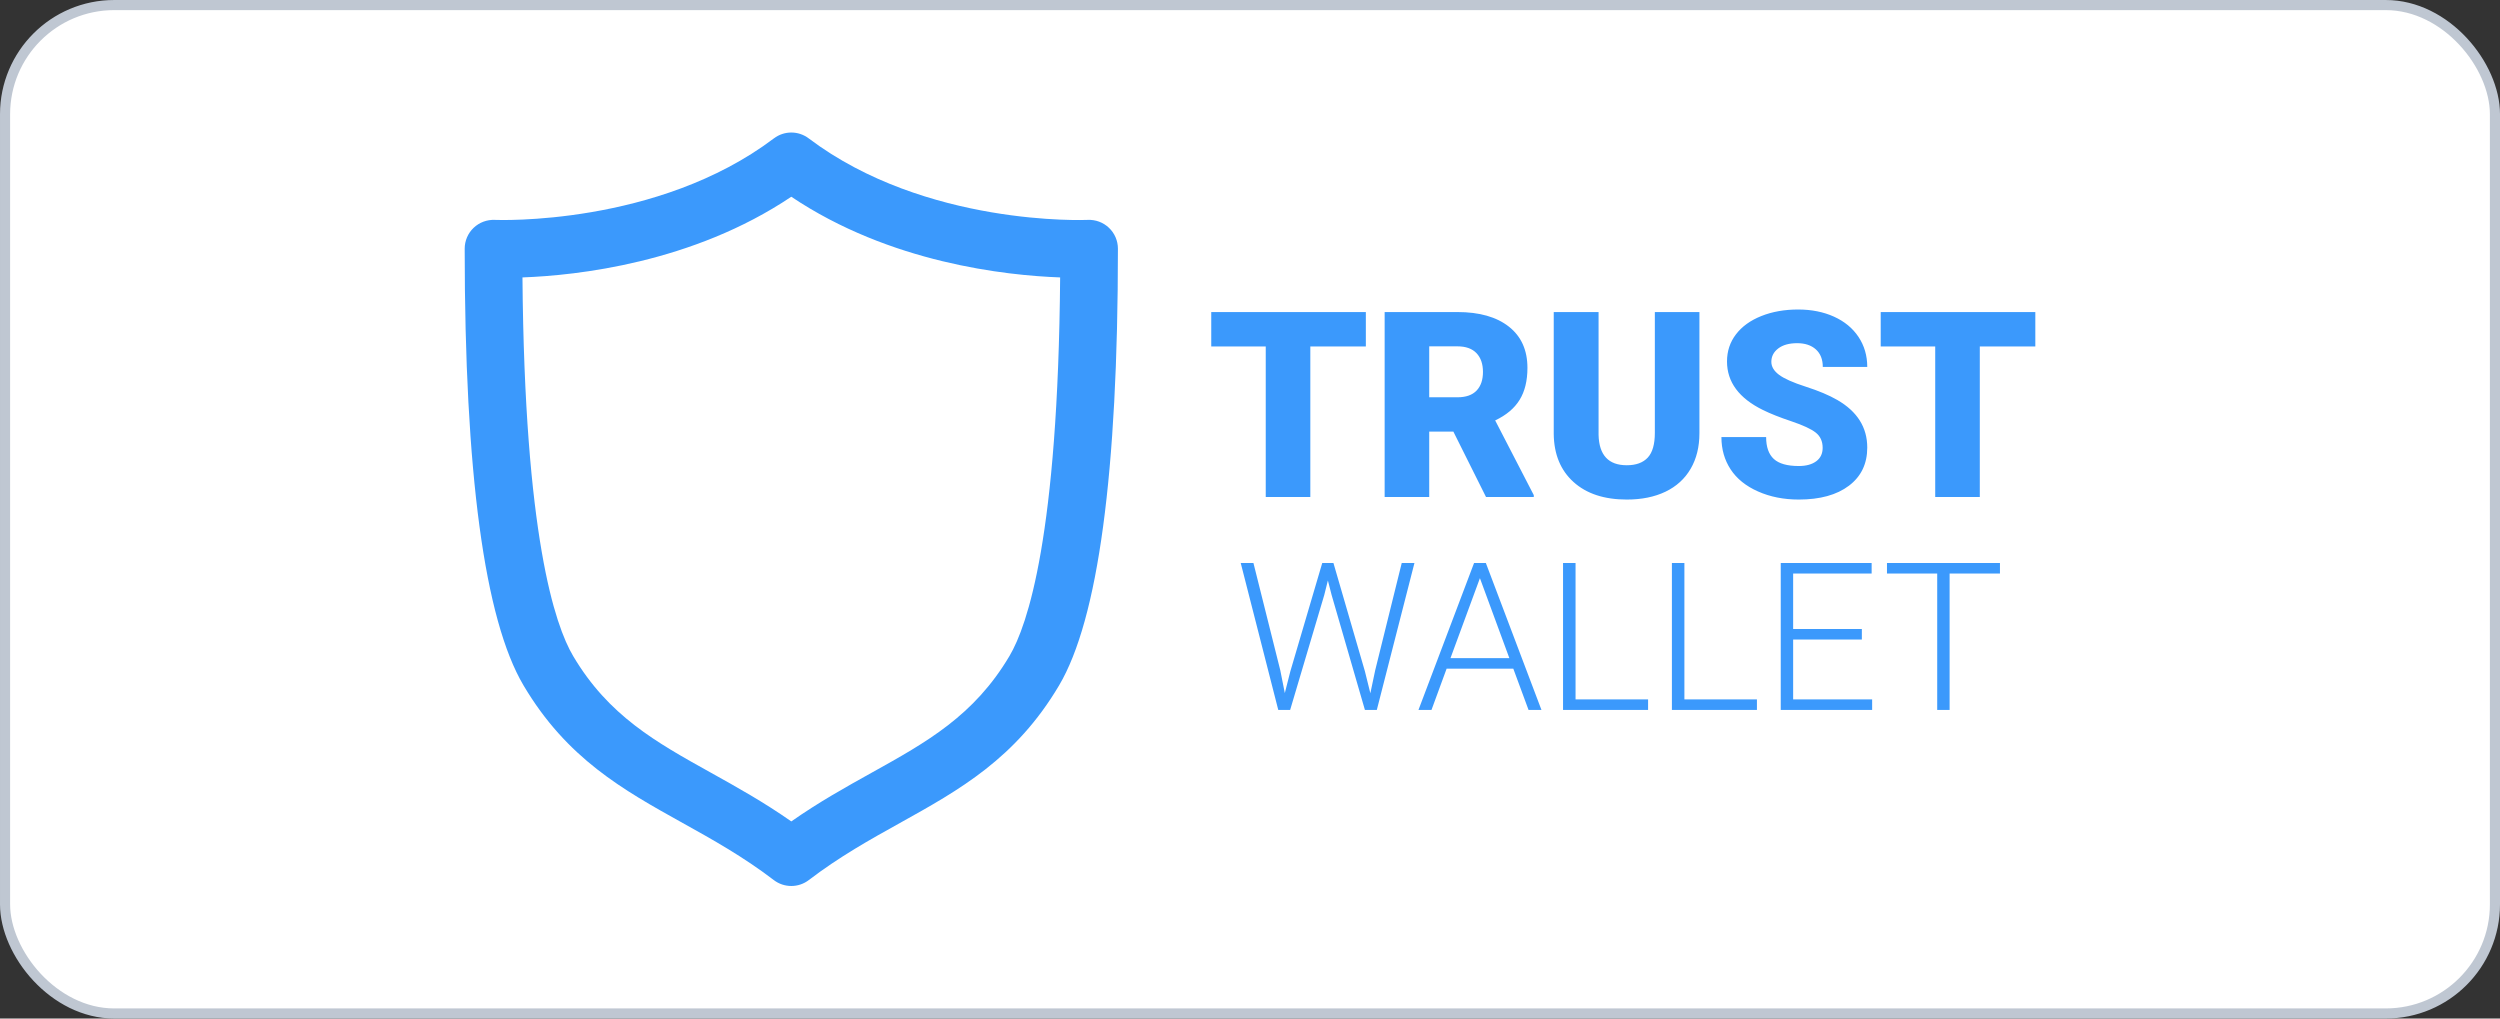
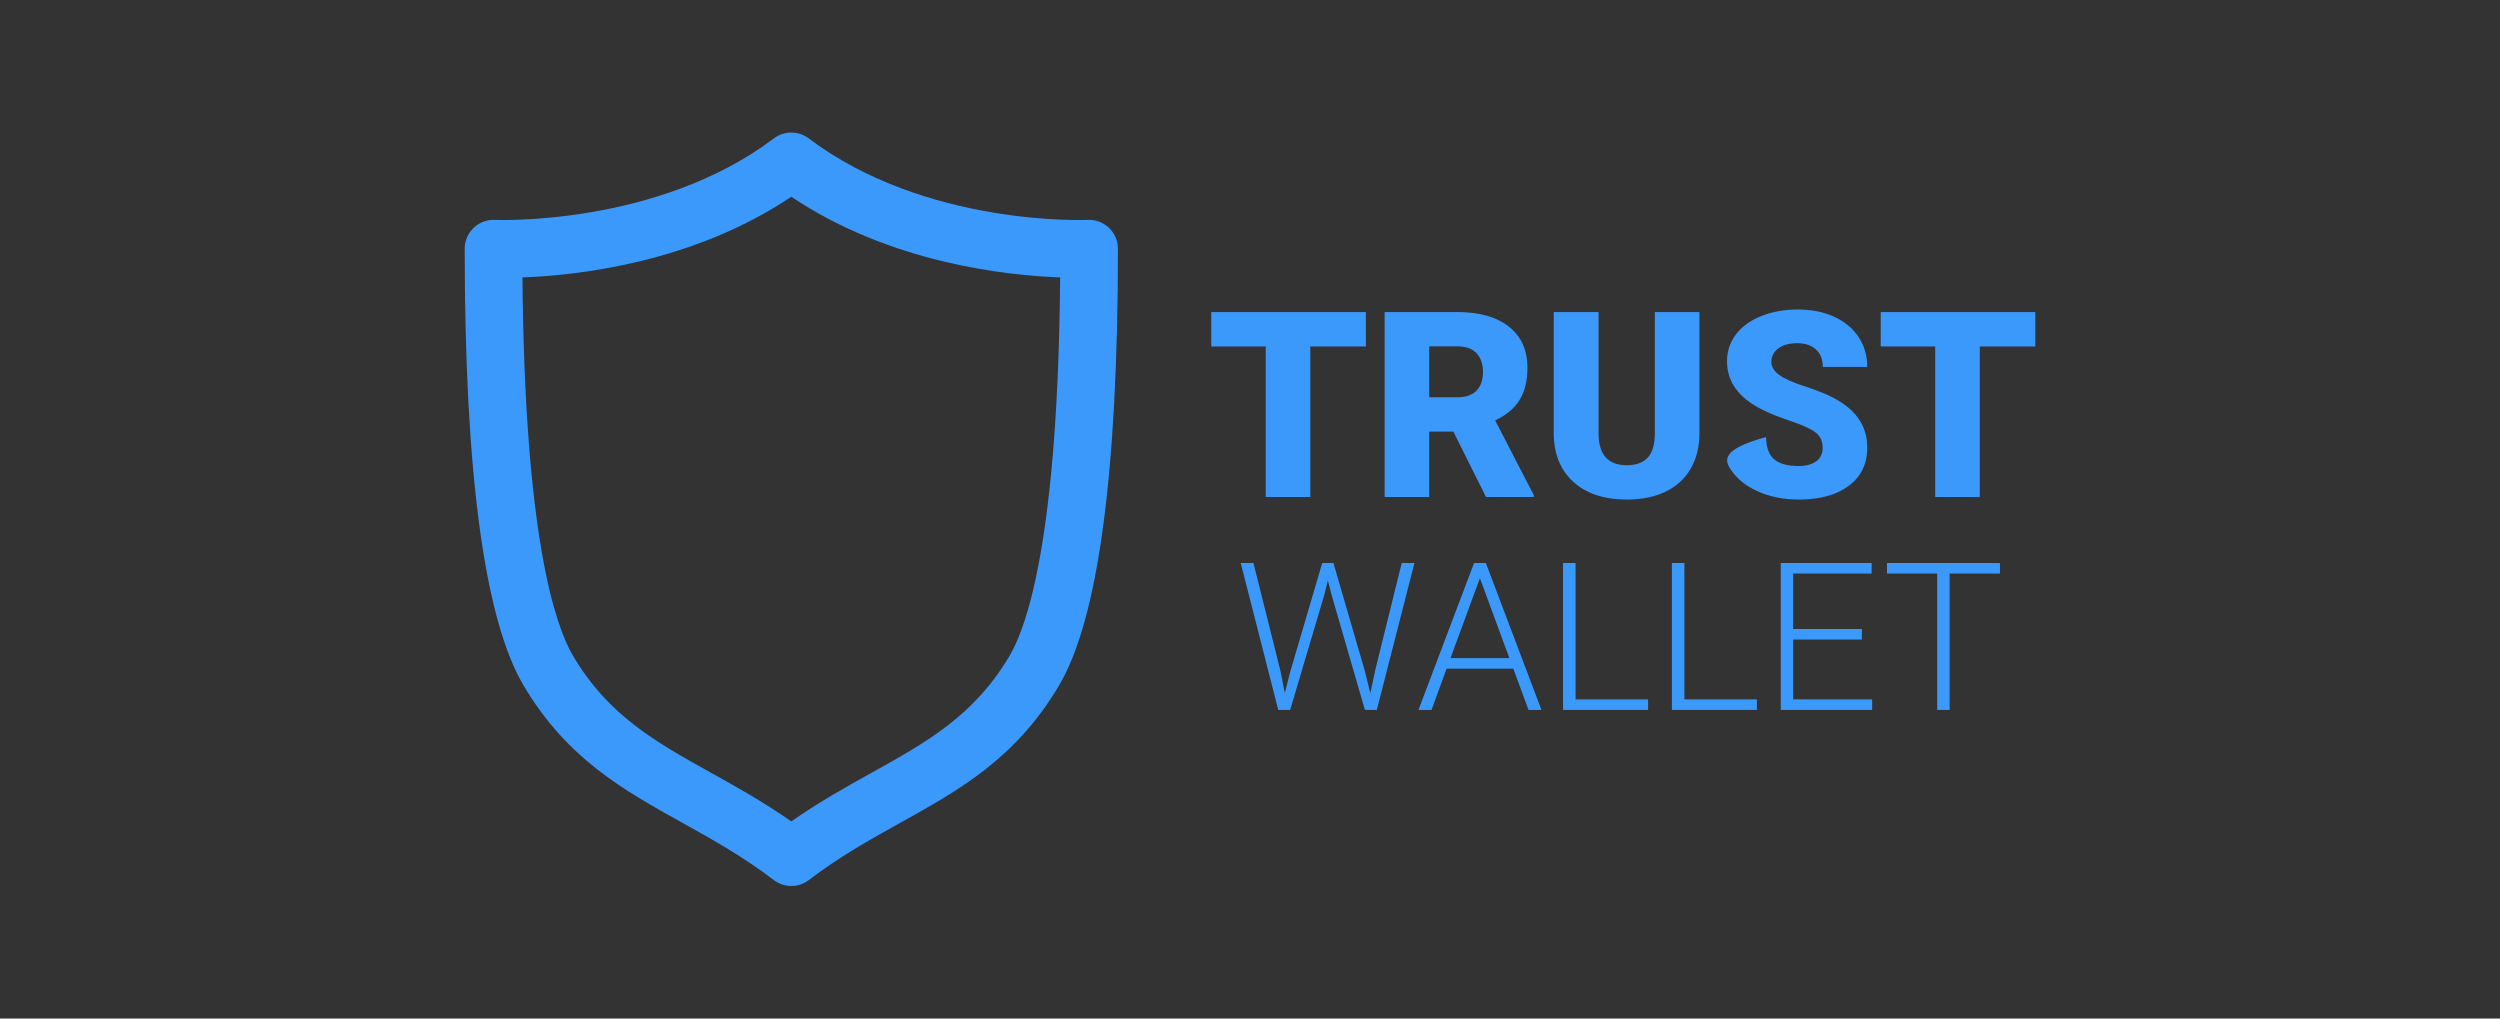
<svg xmlns="http://www.w3.org/2000/svg" width="162px" height="66px" viewBox="0 0 162 66" version="1.1">
  <rect x="0" y="0" width="162" height="66" fill="#333333" stroke="none" />
  <title>partners/trust_wallet_logo</title>
  <desc>Created with Sketch.</desc>
  <g id="partners/trust_wallet_logo" stroke="none" stroke-width="1" fill="none" fill-rule="evenodd">
    <g id="trust_wallet_logo">
-       <rect id="矩形" stroke="#BFC7D2" stroke-width="0.655" fill="#FFFFFF" x="0.328" y="0.328" width="161.345" height="65.345" rx="7.075" />
      <g id="Commonly/trust" transform="translate(29.735, 8.588)" fill="#3B99FC">
-         <path d="M35.677,33.924 C33.384,37.793 30.316,39.5 26.763,41.476 C25.074,42.417 23.336,43.383 21.541,44.64 C19.747,43.383 18.009,42.417 16.319,41.476 C12.767,39.5 9.699,37.793 7.406,33.924 C6.219,31.922 4.257,26.088 4.121,9.389 C7.624,9.262 15.143,8.456 21.541,4.161 C27.941,8.457 35.459,9.262 38.962,9.389 C38.826,26.088 36.864,31.922 35.677,33.924 L35.677,33.924 Z M40.747,5.661 C40.642,5.667 30.25,6.104 22.667,0.378 C22.001,-0.126 21.082,-0.126 20.415,0.378 C12.866,6.08 2.438,5.666 2.336,5.661 C1.825,5.637 1.327,5.822 0.956,6.175 C0.586,6.527 0.377,7.016 0.377,7.528 C0.377,22.036 1.66,31.558 4.191,35.829 C6.999,40.568 10.644,42.595 14.503,44.742 C16.43,45.814 18.422,46.922 20.406,48.44 C20.741,48.696 21.141,48.824 21.541,48.824 C21.941,48.824 22.341,48.696 22.676,48.44 C24.661,46.922 26.653,45.814 28.58,44.742 C32.439,42.595 36.084,40.568 38.892,35.829 C41.423,31.558 42.706,22.036 42.706,7.528 C42.706,7.016 42.497,6.527 42.126,6.175 C41.756,5.822 41.257,5.637 40.747,5.661 L40.747,5.661 Z M79.414,27.896 L78.604,27.896 L78.604,37.414 L84.114,37.414 L84.114,36.735 L79.414,36.735 L79.414,27.896 Z M64.255,34.061 L66.164,28.877 L68.072,34.061 L64.255,34.061 Z M65.784,27.896 L62.182,37.414 L63.026,37.414 L64.006,34.741 L68.327,34.741 L69.314,37.414 L70.151,37.414 L66.549,27.896 L65.784,27.896 Z M59.378,34.845 L59.064,36.336 L58.711,34.911 L56.672,27.896 L55.946,27.896 L53.88,34.911 L53.521,36.323 L53.227,34.845 L51.488,27.896 L50.664,27.896 L53.096,37.414 L53.867,37.414 L56.077,29.969 L56.312,29.027 L56.554,29.969 L58.711,37.414 L59.483,37.414 L61.921,27.896 L61.097,27.896 L59.378,34.845 Z M72.361,27.896 L71.55,27.896 L71.55,37.414 L77.061,37.414 L77.061,36.735 L72.361,36.735 L72.361,27.896 Z M86.461,32.852 L90.913,32.852 L90.913,32.172 L86.461,32.172 L86.461,28.576 L91.547,28.576 L91.547,27.896 L85.657,27.896 L85.657,37.414 L91.58,37.414 L91.58,36.735 L86.461,36.735 L86.461,32.852 Z M92.541,28.576 L95.796,28.576 L95.796,37.414 L96.6,37.414 L96.6,28.576 L99.862,28.576 L99.862,27.896 L92.541,27.896 L92.541,28.576 Z M92.135,11.633 L92.135,13.864 L95.667,13.864 L95.667,23.618 L98.556,23.618 L98.556,13.864 L102.154,13.864 L102.154,11.633 L92.135,11.633 Z M90.077,22.886 C90.868,22.288 91.263,21.464 91.263,20.416 C91.263,19.105 90.615,18.076 89.32,17.329 C88.788,17.022 88.107,16.735 87.279,16.469 C86.45,16.203 85.871,15.945 85.542,15.695 C85.212,15.446 85.048,15.167 85.048,14.86 C85.048,14.509 85.197,14.219 85.496,13.991 C85.796,13.764 86.203,13.65 86.719,13.65 C87.229,13.65 87.634,13.784 87.933,14.053 C88.232,14.322 88.382,14.701 88.382,15.189 L91.263,15.189 C91.263,14.459 91.073,13.81 90.695,13.242 C90.316,12.674 89.785,12.237 89.102,11.929 C88.419,11.622 87.646,11.468 86.785,11.468 C85.901,11.468 85.105,11.609 84.397,11.892 C83.69,12.175 83.142,12.57 82.755,13.078 C82.368,13.585 82.175,14.171 82.175,14.835 C82.175,16.169 82.951,17.217 84.504,17.98 C84.982,18.216 85.597,18.46 86.348,18.712 C87.1,18.965 87.626,19.209 87.925,19.445 C88.224,19.681 88.373,20.01 88.373,20.433 C88.373,20.806 88.235,21.095 87.958,21.301 C87.681,21.507 87.303,21.61 86.826,21.61 C86.079,21.61 85.54,21.458 85.208,21.153 C84.876,20.848 84.71,20.375 84.71,19.733 L81.813,19.733 C81.813,20.523 82.012,21.222 82.41,21.828 C82.807,22.434 83.4,22.912 84.188,23.26 C84.975,23.609 85.854,23.783 86.826,23.783 C88.203,23.783 89.287,23.484 90.077,22.886 L90.077,22.886 Z M79.82,21.787 C80.199,21.136 80.388,20.367 80.388,19.478 L80.388,11.633 L77.499,11.633 L77.499,19.461 C77.499,20.202 77.346,20.737 77.038,21.066 C76.731,21.396 76.278,21.56 75.68,21.56 C74.494,21.56 73.885,20.905 73.852,19.593 L73.852,11.633 L70.947,11.633 L70.947,19.535 C70.963,20.852 71.391,21.89 72.231,22.647 C73.07,23.404 74.22,23.783 75.68,23.783 C76.646,23.783 77.483,23.613 78.191,23.273 C78.899,22.932 79.442,22.437 79.82,21.787 L79.82,21.787 Z M62.879,13.855 L64.707,13.855 C65.25,13.855 65.662,14.003 65.942,14.297 C66.221,14.591 66.361,14.997 66.361,15.514 C66.361,16.031 66.223,16.434 65.946,16.723 C65.669,17.012 65.256,17.156 64.707,17.156 L62.879,17.156 L62.879,13.855 Z M62.879,19.379 L64.443,19.379 L66.559,23.618 L69.654,23.618 L69.654,23.495 L67.152,18.655 C67.871,18.315 68.399,17.871 68.736,17.323 C69.074,16.775 69.243,16.084 69.243,15.251 C69.243,14.1 68.842,13.209 68.041,12.579 C67.239,11.948 66.128,11.633 64.707,11.633 L59.99,11.633 L59.99,23.618 L62.879,23.618 L62.879,19.379 Z M52.285,23.618 L55.174,23.618 L55.174,13.864 L58.772,13.864 L58.772,11.633 L48.754,11.633 L48.754,13.864 L52.285,13.864 L52.285,23.618 Z" id="Fill-1" />
+         <path d="M35.677,33.924 C33.384,37.793 30.316,39.5 26.763,41.476 C25.074,42.417 23.336,43.383 21.541,44.64 C19.747,43.383 18.009,42.417 16.319,41.476 C12.767,39.5 9.699,37.793 7.406,33.924 C6.219,31.922 4.257,26.088 4.121,9.389 C7.624,9.262 15.143,8.456 21.541,4.161 C27.941,8.457 35.459,9.262 38.962,9.389 C38.826,26.088 36.864,31.922 35.677,33.924 L35.677,33.924 Z M40.747,5.661 C40.642,5.667 30.25,6.104 22.667,0.378 C22.001,-0.126 21.082,-0.126 20.415,0.378 C12.866,6.08 2.438,5.666 2.336,5.661 C1.825,5.637 1.327,5.822 0.956,6.175 C0.586,6.527 0.377,7.016 0.377,7.528 C0.377,22.036 1.66,31.558 4.191,35.829 C6.999,40.568 10.644,42.595 14.503,44.742 C16.43,45.814 18.422,46.922 20.406,48.44 C20.741,48.696 21.141,48.824 21.541,48.824 C21.941,48.824 22.341,48.696 22.676,48.44 C24.661,46.922 26.653,45.814 28.58,44.742 C32.439,42.595 36.084,40.568 38.892,35.829 C41.423,31.558 42.706,22.036 42.706,7.528 C42.706,7.016 42.497,6.527 42.126,6.175 C41.756,5.822 41.257,5.637 40.747,5.661 L40.747,5.661 Z M79.414,27.896 L78.604,27.896 L78.604,37.414 L84.114,37.414 L84.114,36.735 L79.414,36.735 L79.414,27.896 Z M64.255,34.061 L66.164,28.877 L68.072,34.061 L64.255,34.061 Z M65.784,27.896 L62.182,37.414 L63.026,37.414 L64.006,34.741 L68.327,34.741 L69.314,37.414 L70.151,37.414 L66.549,27.896 L65.784,27.896 Z M59.378,34.845 L59.064,36.336 L58.711,34.911 L56.672,27.896 L55.946,27.896 L53.88,34.911 L53.521,36.323 L53.227,34.845 L51.488,27.896 L50.664,27.896 L53.096,37.414 L53.867,37.414 L56.077,29.969 L56.312,29.027 L56.554,29.969 L58.711,37.414 L59.483,37.414 L61.921,27.896 L61.097,27.896 L59.378,34.845 Z M72.361,27.896 L71.55,27.896 L71.55,37.414 L77.061,37.414 L77.061,36.735 L72.361,36.735 L72.361,27.896 Z M86.461,32.852 L90.913,32.852 L90.913,32.172 L86.461,32.172 L86.461,28.576 L91.547,28.576 L91.547,27.896 L85.657,27.896 L85.657,37.414 L91.58,37.414 L91.58,36.735 L86.461,36.735 L86.461,32.852 Z M92.541,28.576 L95.796,28.576 L95.796,37.414 L96.6,37.414 L96.6,28.576 L99.862,28.576 L99.862,27.896 L92.541,27.896 L92.541,28.576 Z M92.135,11.633 L92.135,13.864 L95.667,13.864 L95.667,23.618 L98.556,23.618 L98.556,13.864 L102.154,13.864 L102.154,11.633 L92.135,11.633 Z M90.077,22.886 C90.868,22.288 91.263,21.464 91.263,20.416 C91.263,19.105 90.615,18.076 89.32,17.329 C88.788,17.022 88.107,16.735 87.279,16.469 C86.45,16.203 85.871,15.945 85.542,15.695 C85.212,15.446 85.048,15.167 85.048,14.86 C85.048,14.509 85.197,14.219 85.496,13.991 C85.796,13.764 86.203,13.65 86.719,13.65 C87.229,13.65 87.634,13.784 87.933,14.053 C88.232,14.322 88.382,14.701 88.382,15.189 L91.263,15.189 C91.263,14.459 91.073,13.81 90.695,13.242 C90.316,12.674 89.785,12.237 89.102,11.929 C88.419,11.622 87.646,11.468 86.785,11.468 C85.901,11.468 85.105,11.609 84.397,11.892 C83.69,12.175 83.142,12.57 82.755,13.078 C82.368,13.585 82.175,14.171 82.175,14.835 C82.175,16.169 82.951,17.217 84.504,17.98 C84.982,18.216 85.597,18.46 86.348,18.712 C87.1,18.965 87.626,19.209 87.925,19.445 C88.224,19.681 88.373,20.01 88.373,20.433 C88.373,20.806 88.235,21.095 87.958,21.301 C87.681,21.507 87.303,21.61 86.826,21.61 C86.079,21.61 85.54,21.458 85.208,21.153 C84.876,20.848 84.71,20.375 84.71,19.733 C81.813,20.523 82.012,21.222 82.41,21.828 C82.807,22.434 83.4,22.912 84.188,23.26 C84.975,23.609 85.854,23.783 86.826,23.783 C88.203,23.783 89.287,23.484 90.077,22.886 L90.077,22.886 Z M79.82,21.787 C80.199,21.136 80.388,20.367 80.388,19.478 L80.388,11.633 L77.499,11.633 L77.499,19.461 C77.499,20.202 77.346,20.737 77.038,21.066 C76.731,21.396 76.278,21.56 75.68,21.56 C74.494,21.56 73.885,20.905 73.852,19.593 L73.852,11.633 L70.947,11.633 L70.947,19.535 C70.963,20.852 71.391,21.89 72.231,22.647 C73.07,23.404 74.22,23.783 75.68,23.783 C76.646,23.783 77.483,23.613 78.191,23.273 C78.899,22.932 79.442,22.437 79.82,21.787 L79.82,21.787 Z M62.879,13.855 L64.707,13.855 C65.25,13.855 65.662,14.003 65.942,14.297 C66.221,14.591 66.361,14.997 66.361,15.514 C66.361,16.031 66.223,16.434 65.946,16.723 C65.669,17.012 65.256,17.156 64.707,17.156 L62.879,17.156 L62.879,13.855 Z M62.879,19.379 L64.443,19.379 L66.559,23.618 L69.654,23.618 L69.654,23.495 L67.152,18.655 C67.871,18.315 68.399,17.871 68.736,17.323 C69.074,16.775 69.243,16.084 69.243,15.251 C69.243,14.1 68.842,13.209 68.041,12.579 C67.239,11.948 66.128,11.633 64.707,11.633 L59.99,11.633 L59.99,23.618 L62.879,23.618 L62.879,19.379 Z M52.285,23.618 L55.174,23.618 L55.174,13.864 L58.772,13.864 L58.772,11.633 L48.754,11.633 L48.754,13.864 L52.285,13.864 L52.285,23.618 Z" id="Fill-1" />
      </g>
    </g>
  </g>
</svg>